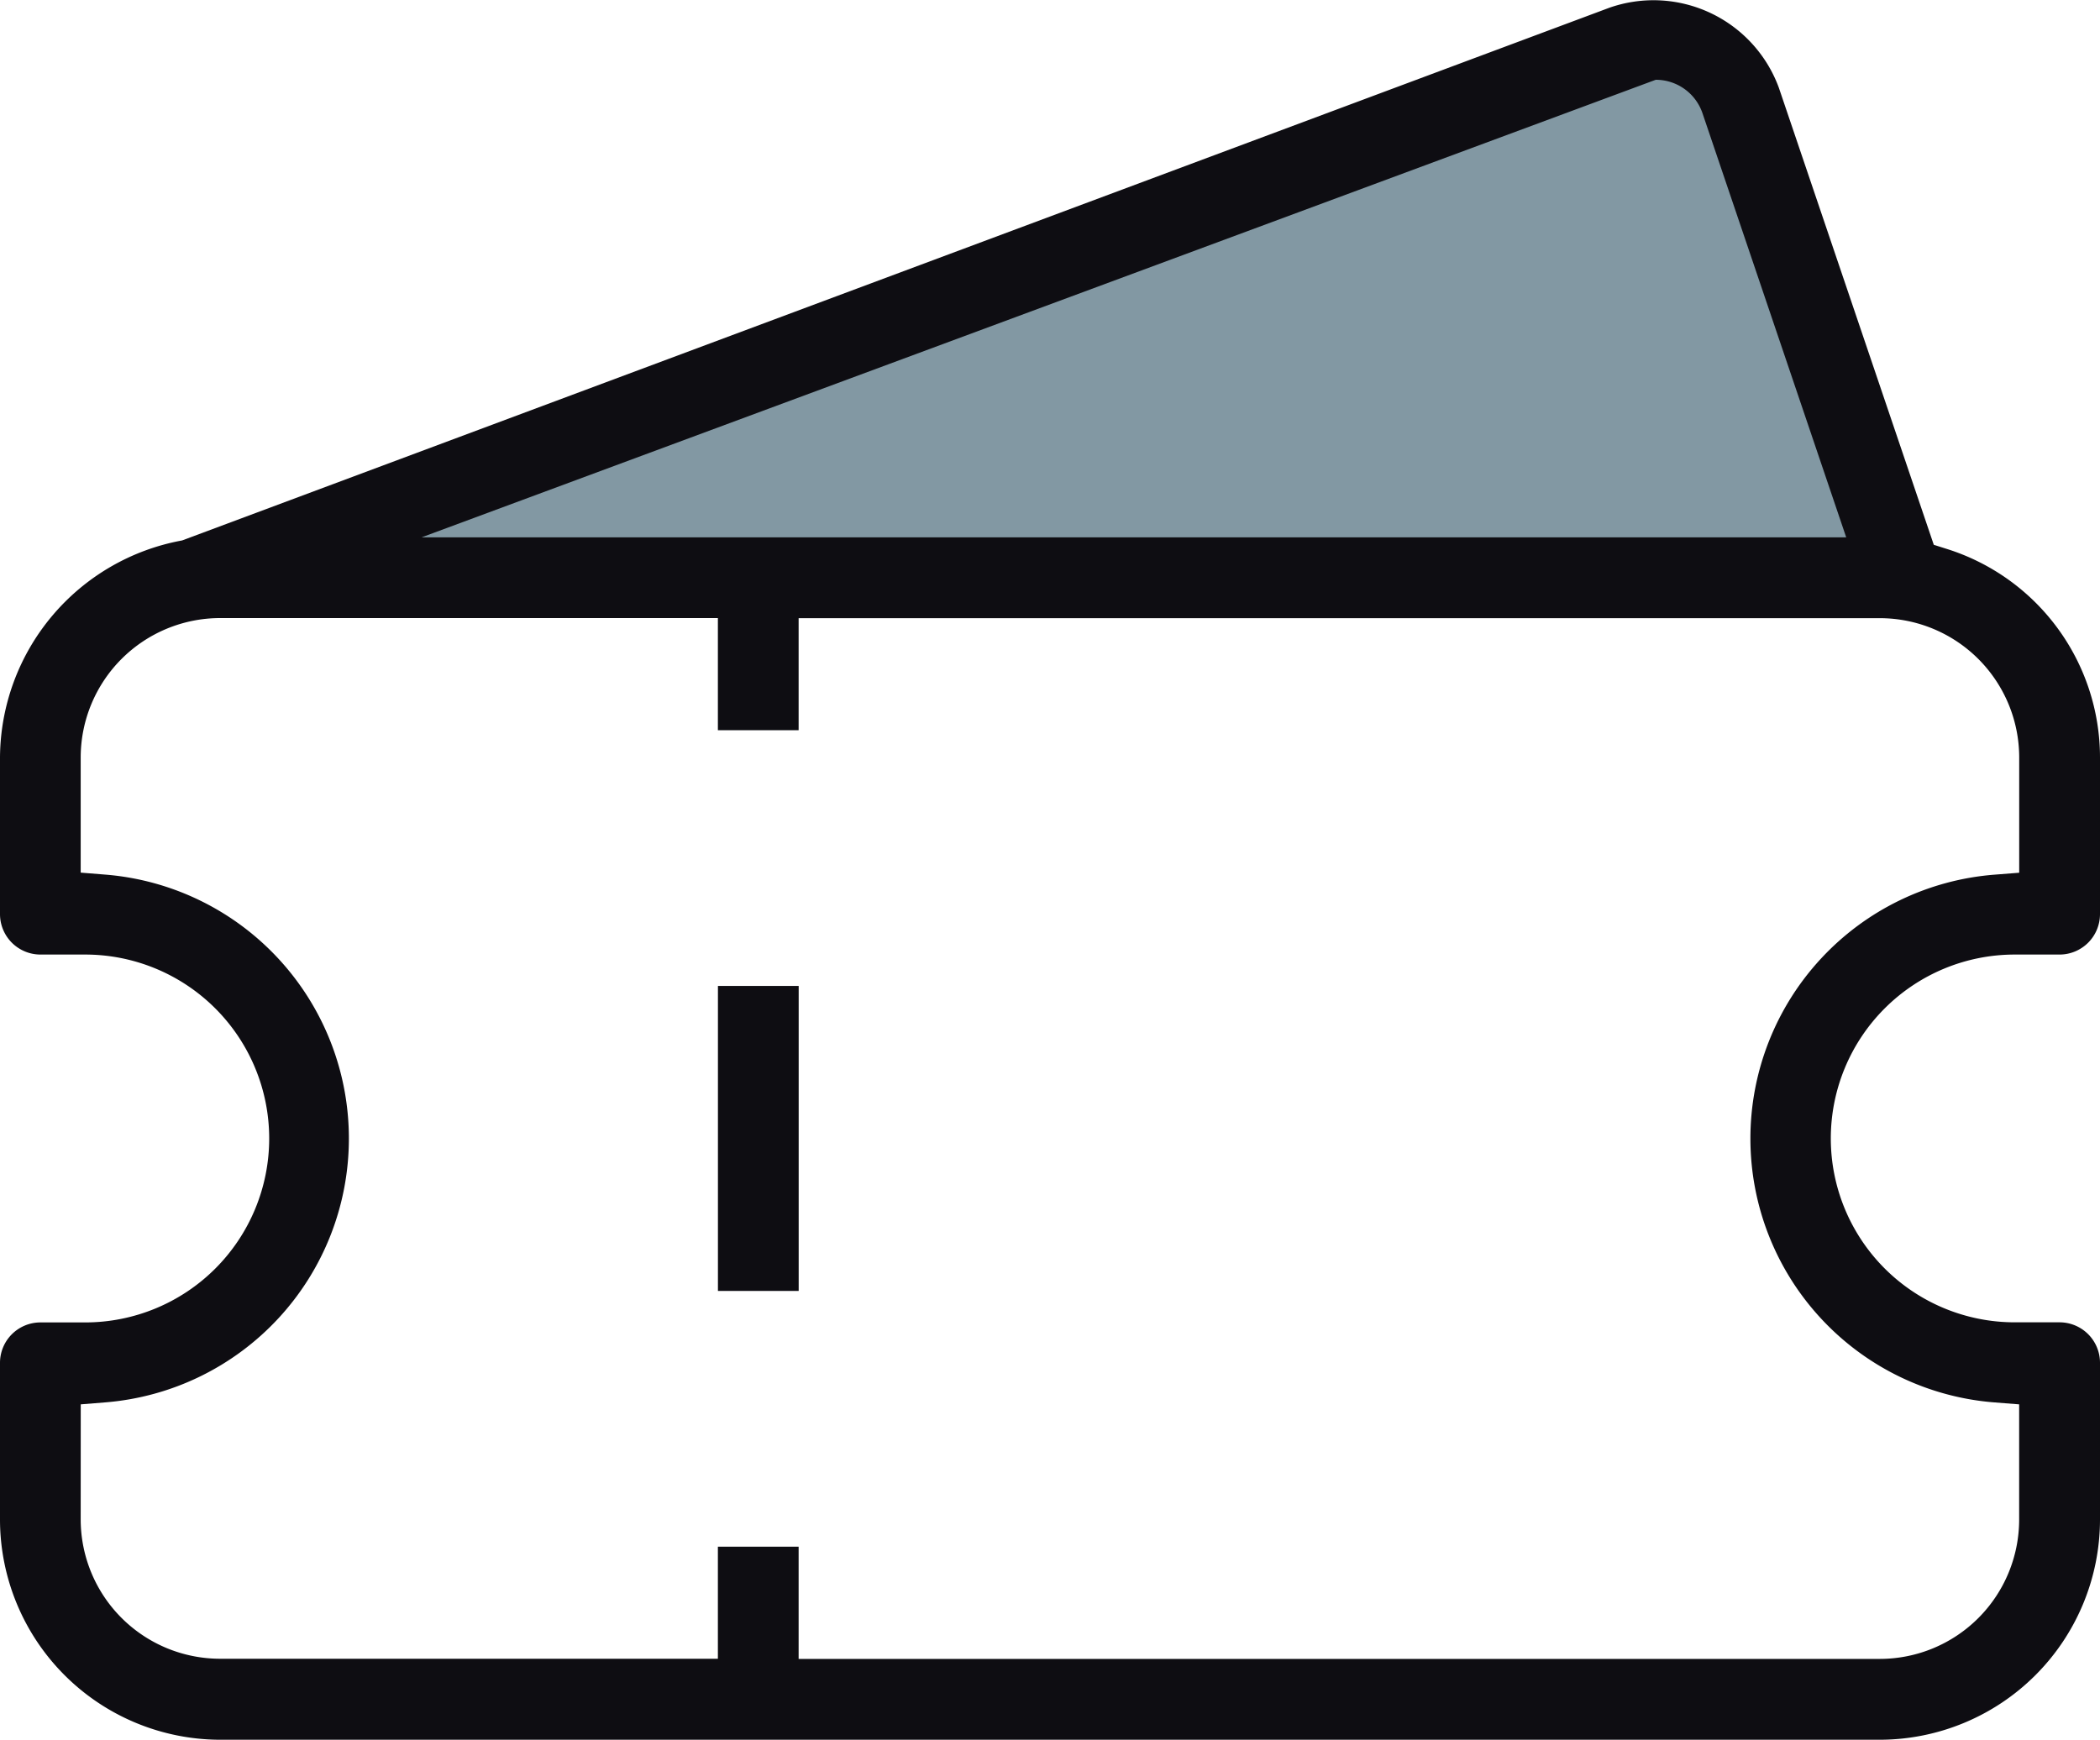
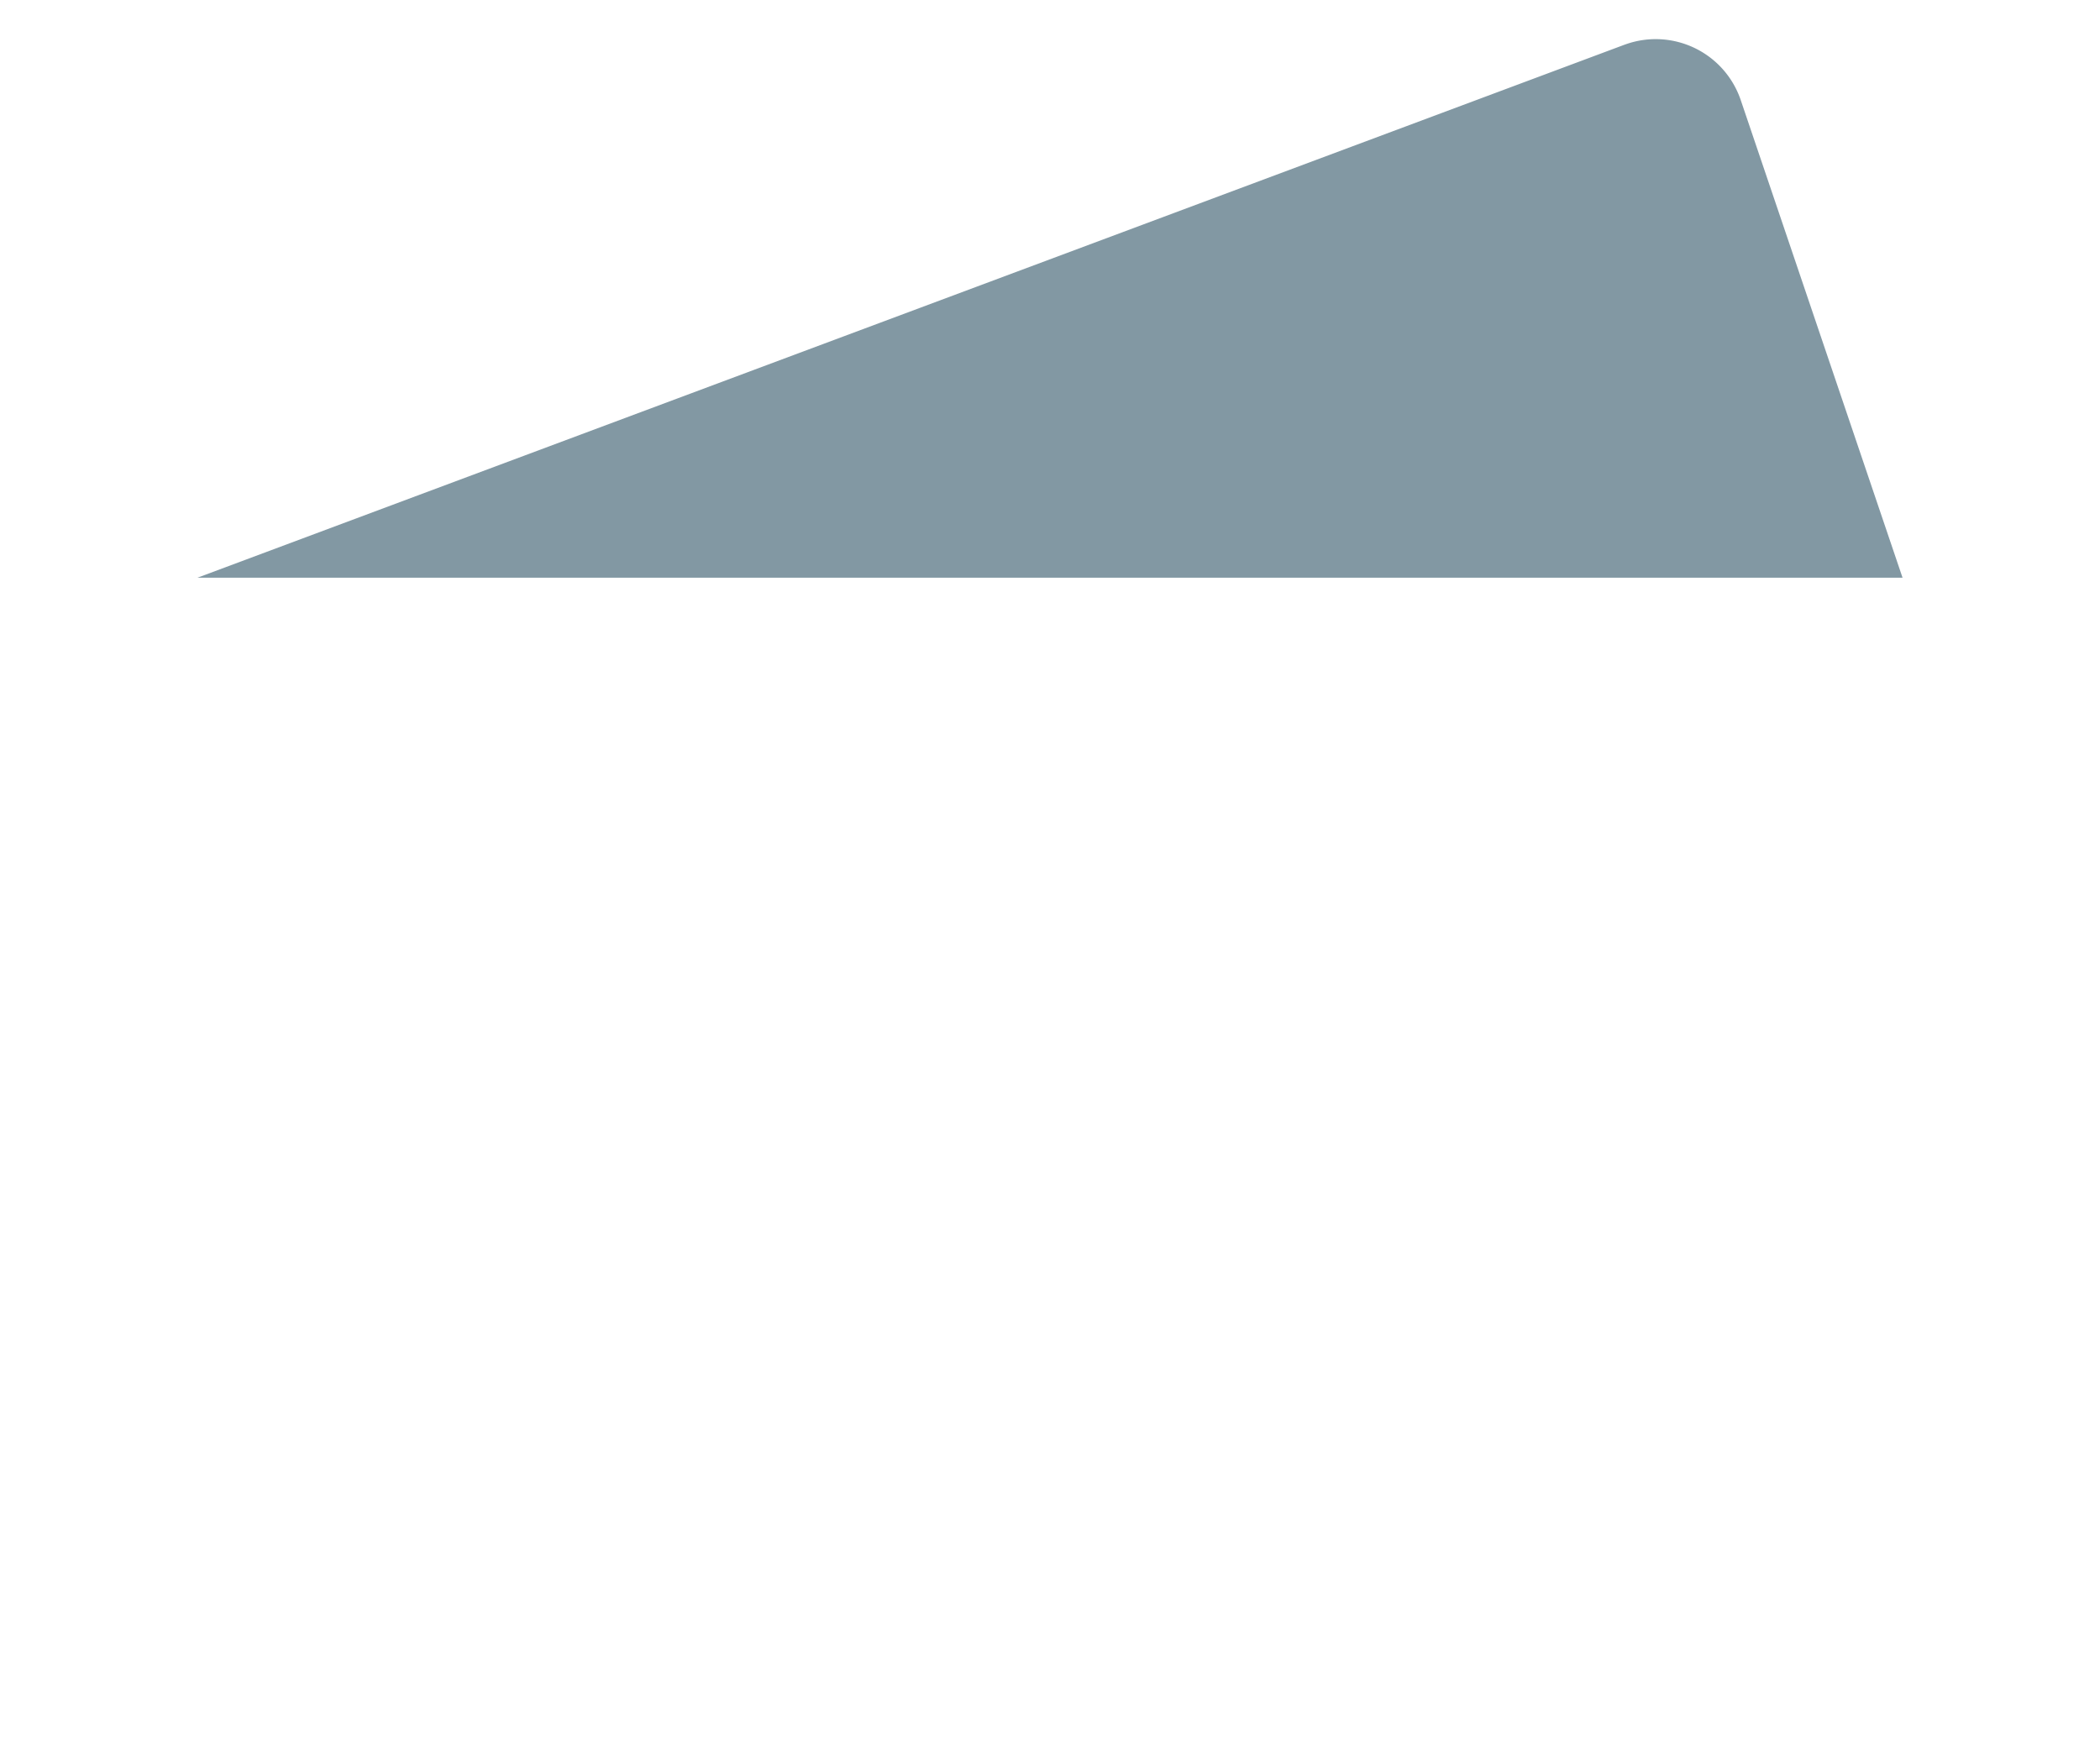
<svg xmlns="http://www.w3.org/2000/svg" width="40" height="33.144" viewBox="0 0 40 33.144">
  <g id="Icon" transform="translate(-286.804 0.947)">
    <path id="Path_40" data-name="Path 40" d="M323.043,10.06l-3.082-9.1a1.71,1.71,0,0,0-2.168-1.071l-.049.017L290.565,10.06Z" fill="#8298a3" />
-     <path id="Path_109" data-name="Path 109" d="M290.992,32.2h31.624a4.2,4.2,0,0,0,4.188-4.189V25.016a.771.771,0,0,0-.769-.769h-.855a3.5,3.5,0,0,1,0-7.007h.855a.771.771,0,0,0,.769-.77V13.479a4.169,4.169,0,0,0-2.92-3.968l-.246-.078L320.686.722A2.543,2.543,0,0,0,317.46-.8L290.273,9.35a4.23,4.23,0,0,0-3.469,4.13v2.99a.771.771,0,0,0,.769.77h.854a3.5,3.5,0,1,1,0,7.009h-.854a.77.77,0,0,0-.769.769v2.991A4.2,4.2,0,0,0,290.992,32.2ZM318.342.573a.939.939,0,0,1,.892.642l2.736,8.076H294.834Zm-30,25.237.471-.038a5.044,5.044,0,0,0,0-10.055l-.472-.038v-2.2a2.658,2.658,0,0,1,2.649-2.65h9.488v2.136h1.538V10.831h20.6a2.656,2.656,0,0,1,2.649,2.65v2.2l-.472.037a5.043,5.043,0,0,0,0,10.055l.471.037v2.2a2.656,2.656,0,0,1-2.648,2.65h-20.6V28.522h-1.538v2.135h-9.487a2.657,2.657,0,0,1-2.65-2.65Z" fill="#0e0d12" />
-     <rect id="Rectangle_54" data-name="Rectangle 54" width="1.538" height="5.811" transform="translate(300.479 17.838)" fill="#0e0d12" />
  </g>
</svg>